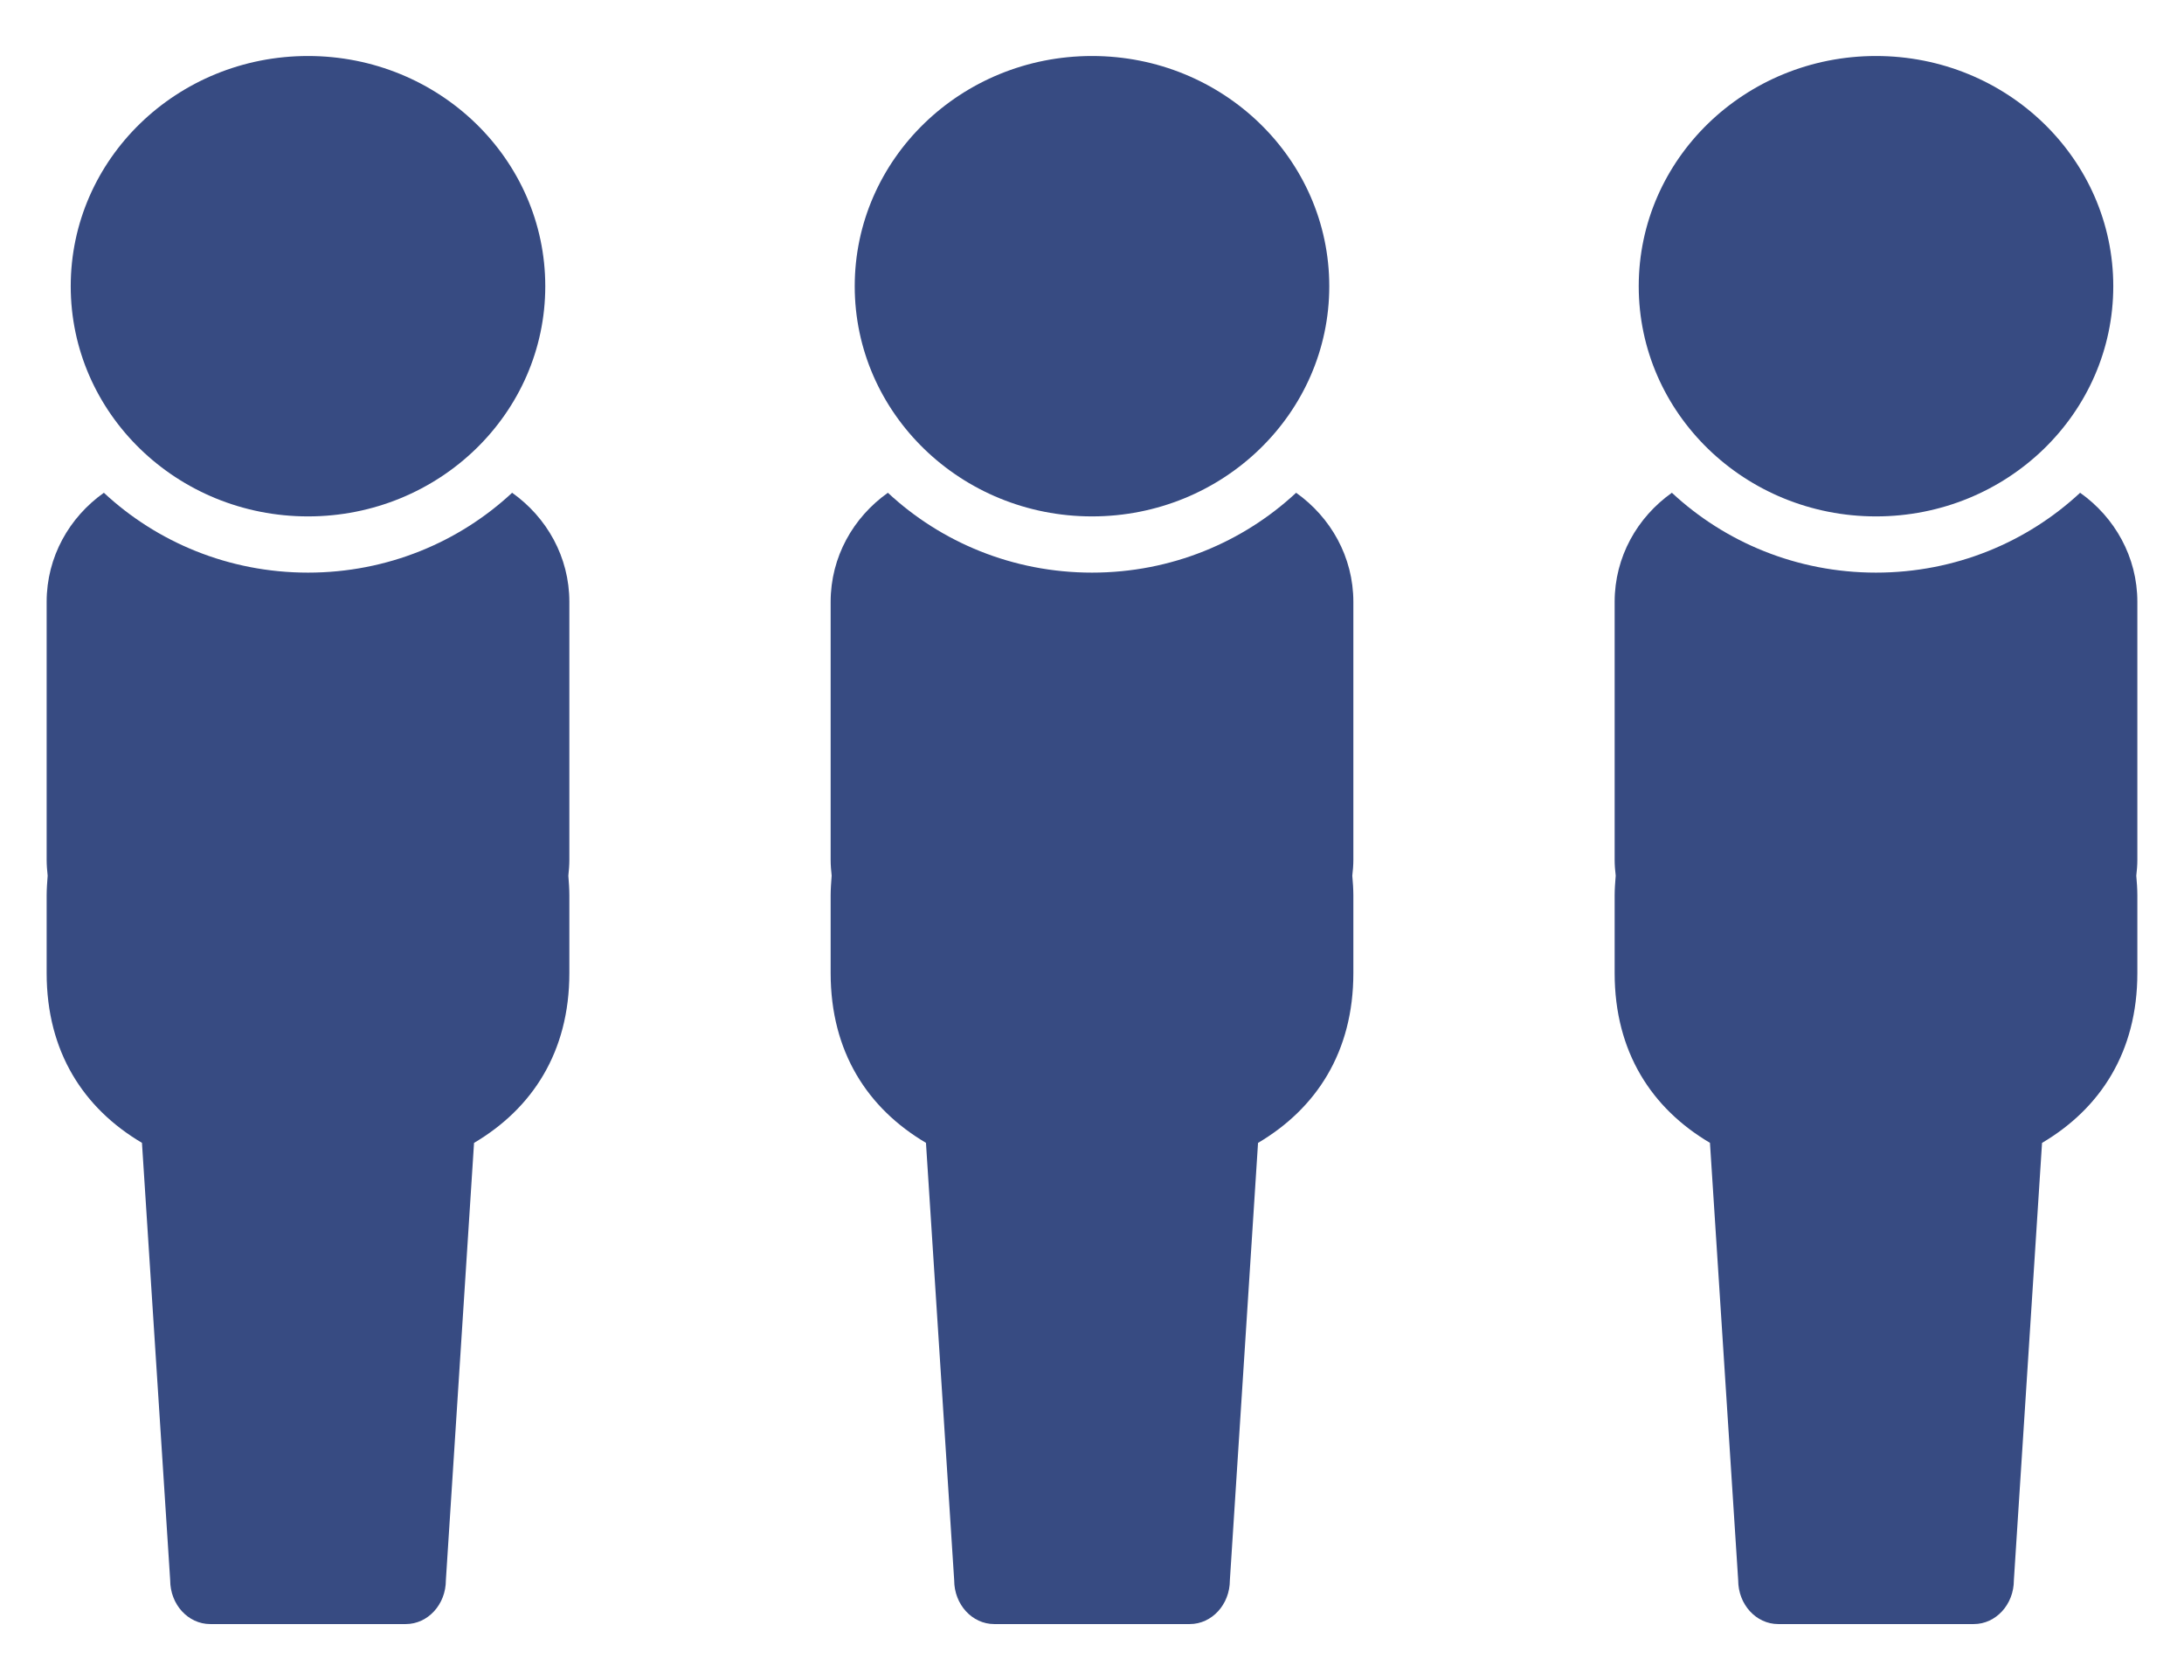
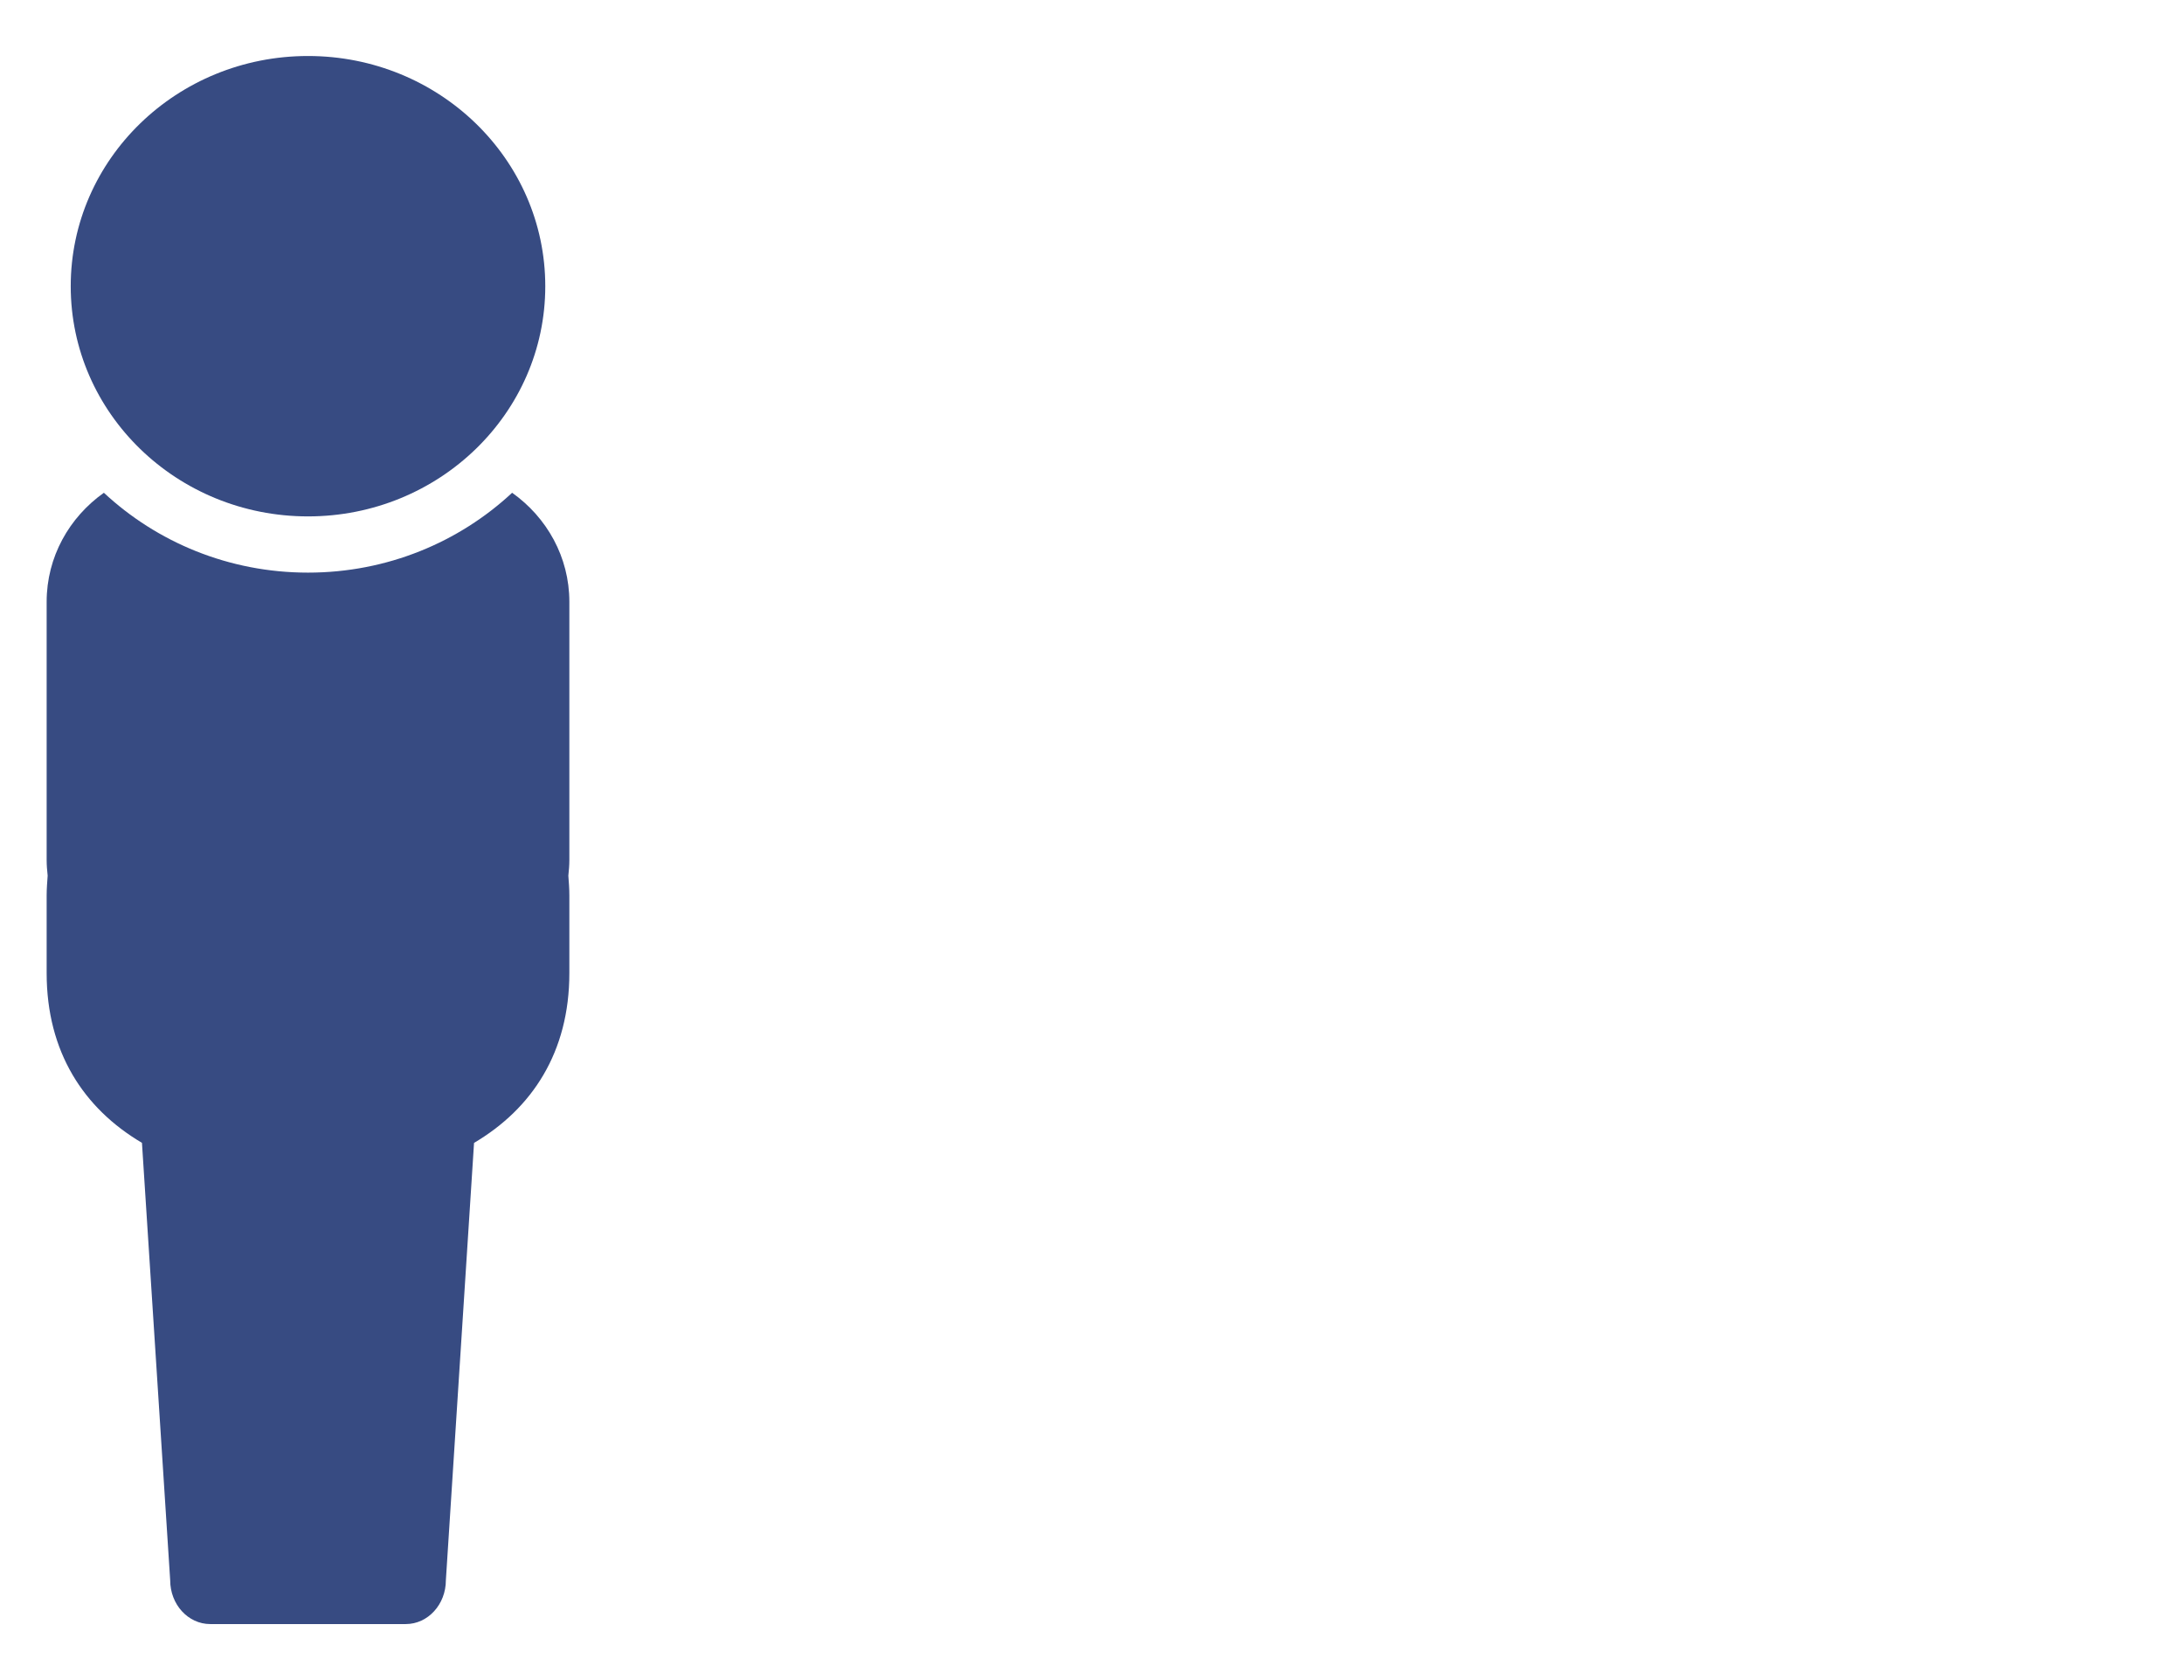
<svg xmlns="http://www.w3.org/2000/svg" width="39" height="30" viewBox="0 0 39 30" fill="none">
  <g clip-path="url(#clip0)">
    <path d="M10.167 10.746C10.167 9.946 9.764 9.238 9.145 8.799C8.199 9.68 6.916 10.225 5.5 10.225C4.084 10.225 2.801 9.68 1.855 8.799C1.236 9.238 0.833 9.945 0.833 10.746V15.354C0.833 15.45 0.841 15.543 0.851 15.636C0.843 15.753 0.833 15.869 0.833 15.987V17.376C0.833 18.785 1.496 19.794 2.535 20.407L3.039 28.217C3.039 28.65 3.359 29 3.754 29H7.246C7.641 29 7.962 28.65 7.962 28.217L8.465 20.408C9.504 19.795 10.167 18.785 10.167 17.377V15.988C10.167 15.87 10.158 15.753 10.149 15.637C10.159 15.544 10.167 15.451 10.167 15.355V10.746Z" fill="#374B82" />
    <path d="M5.5 9.221C7.84 9.221 9.737 7.381 9.737 5.111C9.737 2.84 7.84 1 5.5 1C3.16 1 1.263 2.84 1.263 5.111C1.263 7.381 3.16 9.221 5.5 9.221Z" fill="#374B82" />
-     <path d="M24.167 10.746C24.167 9.946 23.764 9.238 23.145 8.799C22.199 9.68 20.916 10.225 19.5 10.225C18.084 10.225 16.801 9.68 15.855 8.799C15.236 9.238 14.833 9.945 14.833 10.746V15.354C14.833 15.45 14.841 15.543 14.851 15.636C14.843 15.753 14.833 15.869 14.833 15.987V17.376C14.833 18.785 15.496 19.794 16.535 20.407L17.039 28.217C17.039 28.65 17.359 29 17.754 29H21.246C21.641 29 21.962 28.65 21.962 28.217L22.465 20.408C23.504 19.795 24.167 18.785 24.167 17.377V15.988C24.167 15.87 24.158 15.753 24.148 15.637C24.159 15.544 24.167 15.451 24.167 15.355V10.746Z" fill="#374B82" />
-     <path d="M19.5 9.221C21.84 9.221 23.737 7.381 23.737 5.111C23.737 2.84 21.84 1 19.5 1C17.16 1 15.263 2.84 15.263 5.111C15.263 7.381 17.16 9.221 19.5 9.221Z" fill="#374B82" />
-     <path d="M38.167 10.746C38.167 9.946 37.764 9.238 37.145 8.799C36.199 9.68 34.916 10.225 33.5 10.225C32.084 10.225 30.801 9.68 29.855 8.799C29.236 9.238 28.833 9.945 28.833 10.746V15.354C28.833 15.45 28.841 15.543 28.852 15.636C28.843 15.753 28.833 15.869 28.833 15.987V17.376C28.833 18.785 29.496 19.794 30.535 20.407L31.039 28.217C31.039 28.65 31.359 29 31.754 29H35.246C35.641 29 35.962 28.65 35.962 28.217L36.465 20.408C37.504 19.795 38.167 18.785 38.167 17.377V15.988C38.167 15.87 38.158 15.753 38.148 15.637C38.159 15.544 38.167 15.451 38.167 15.355V10.746Z" fill="#374B82" />
-     <path d="M33.5 9.221C35.84 9.221 37.737 7.381 37.737 5.111C37.737 2.84 35.84 1 33.5 1C31.16 1 29.263 2.84 29.263 5.111C29.263 7.381 31.16 9.221 33.5 9.221Z" fill="#374B82" />
  </g>
  <defs>
    <clipPath id="clip0">
      <rect width="38" height="30" fill="white" transform="translate(0.5)" />
    </clipPath>
  </defs>
</svg>